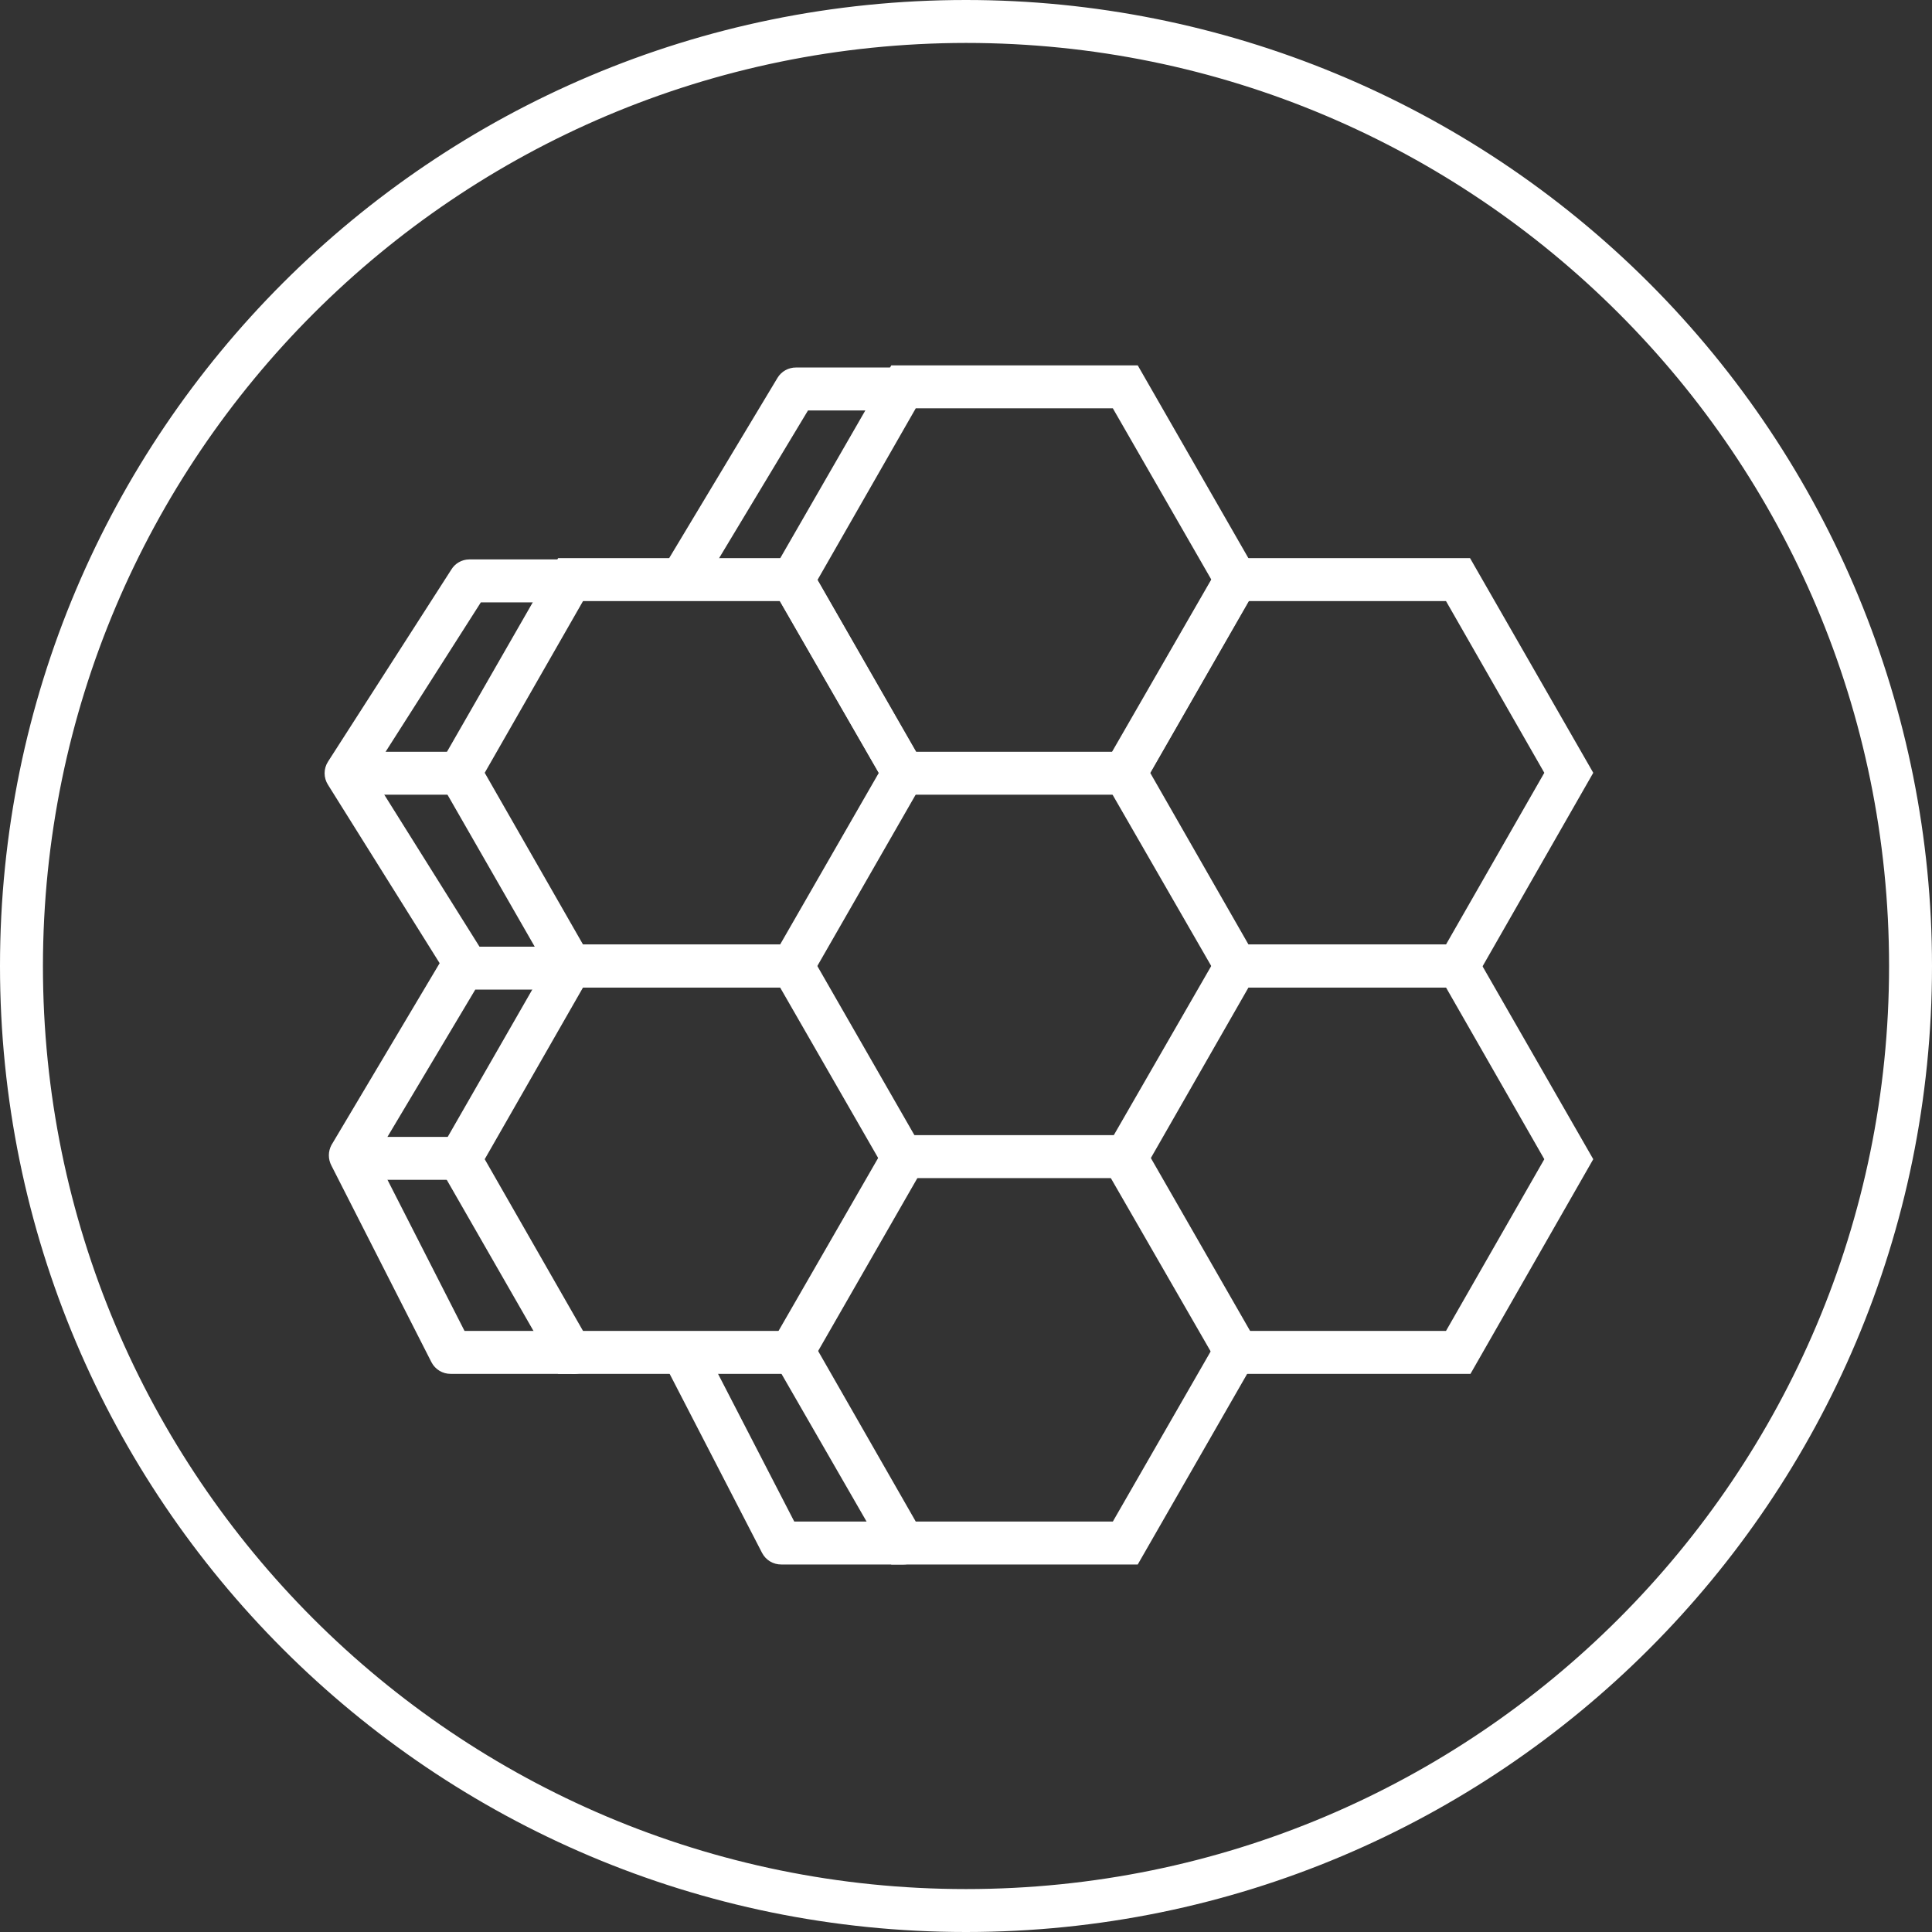
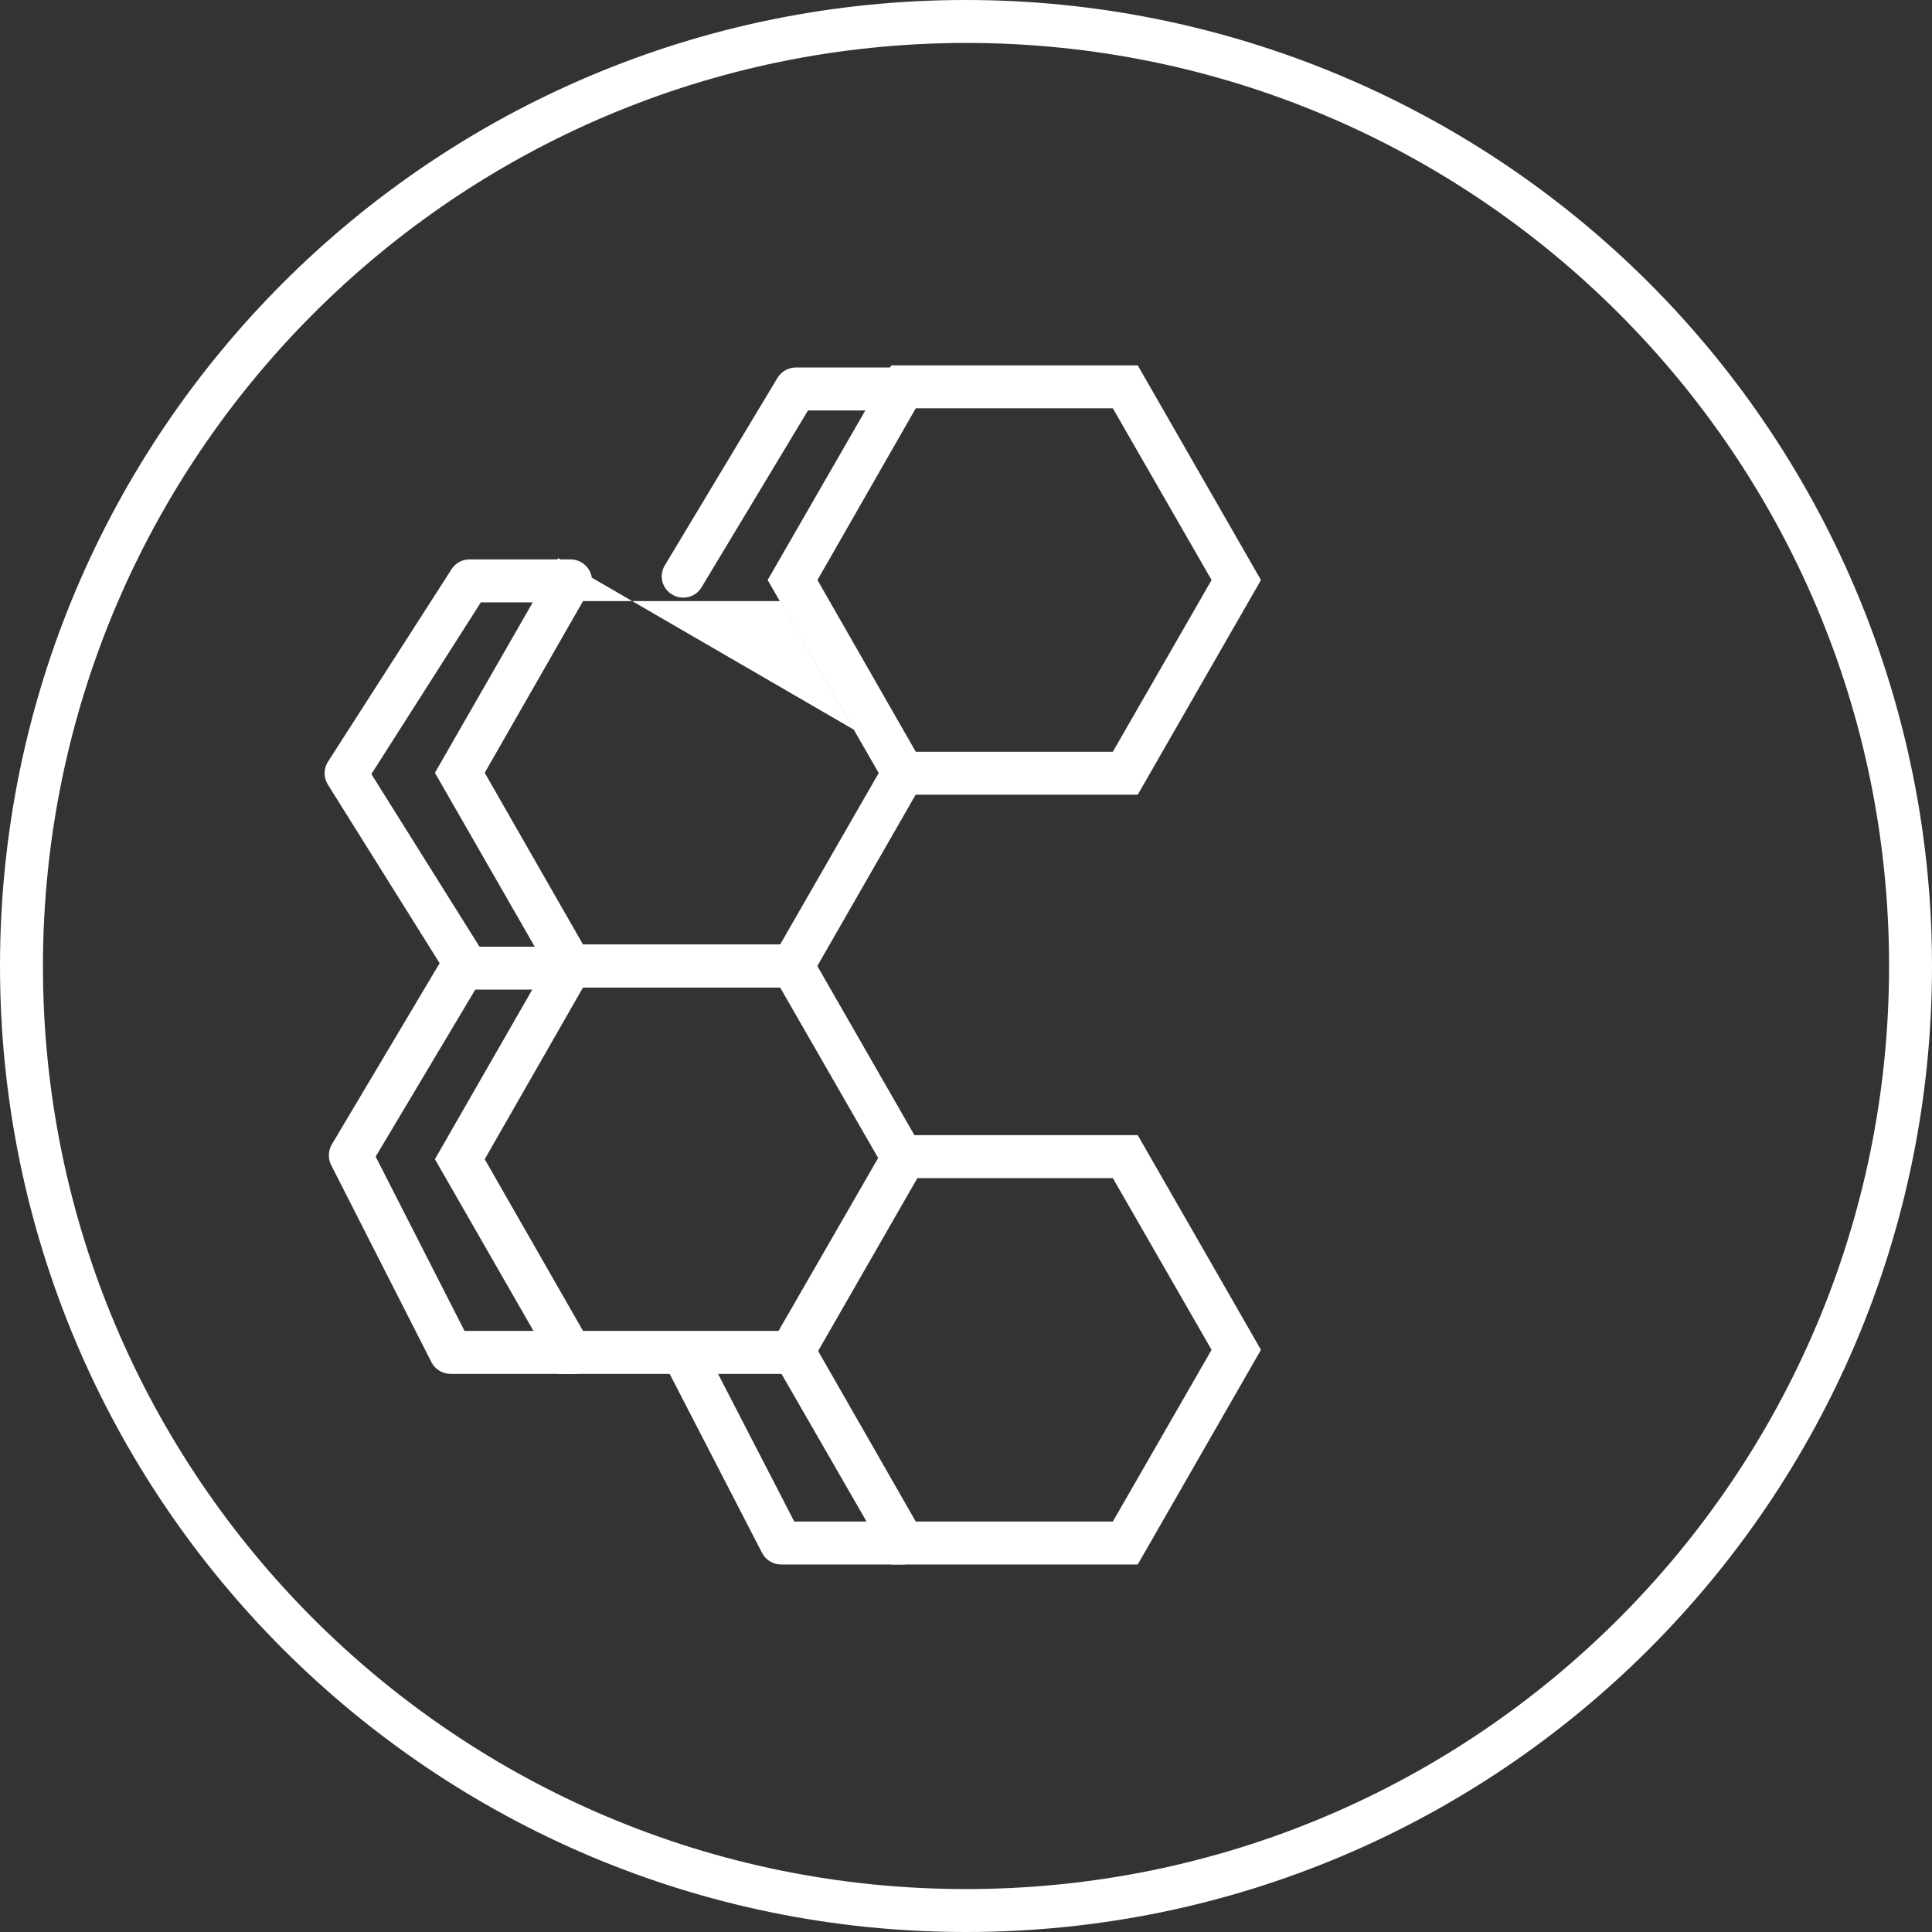
<svg xmlns="http://www.w3.org/2000/svg" width="45px" height="45px" viewBox="0 0 45 45" version="1.1">
  <rect x="0" y="0" width="45" height="45" fill="#333333" stroke="none" />
  <title>practice_areas_icon_homepage</title>
  <desc>Created with Sketch.</desc>
  <defs />
  <g id="Page-1" stroke="none" stroke-width="1" fill="none" fill-rule="evenodd">
    <g id="practice_areas_icon_homepage" fill="#FFFFFF" fill-rule="nonzero">
      <path d="M22.5,1 C34.374,1 44,10.626 44,22.5 C44,34.374 34.374,44 22.5,44 C10.626,44 1,34.374 1,22.5 C1.011,10.63 10.63,1.011 22.5,1 Z M22.5,4.54747351e-13 C10.074,4.54747351e-13 9.09494702e-13,10.074 9.09494702e-13,22.5 C9.09494702e-13,34.926 10.074,45 22.5,45 C34.926,45 45,34.926 45,22.5 C45,16.533 42.629,10.81 38.41,6.59 C34.19,2.371 28.467,-4.54747351e-13 22.5,0 Z" id="Shape" />
-       <path d="M18.75,23 L13,23 L10.13,18 L13,13 L18.75,13 L21.62,18 L18.75,23 Z M13.58,22 L18.17,22 L20.47,18 L18.17,14 L13.58,14 L11.29,18 L13.58,22 Z" id="Shape" />
+       <path d="M18.75,23 L13,23 L10.13,18 L13,13 L21.62,18 L18.75,23 Z M13.58,22 L18.17,22 L20.47,18 L18.17,14 L13.58,14 L11.29,18 L13.58,22 Z" id="Shape" />
      <path d="M26.5,18.51 L20.76,18.51 L17.88,13.51 L20.76,8.51 L26.5,8.51 L29.37,13.51 L26.5,18.51 Z M21.33,17.51 L25.92,17.51 L28.22,13.51 L25.92,9.51 L21.33,9.51 L19.04,13.51 L21.33,17.51 Z" id="Shape" />
      <path d="M26.5,36.44 L20.76,36.44 L17.88,31.44 L20.76,26.44 L26.5,26.44 L29.37,31.44 L26.5,36.44 Z M21.33,35.44 L25.92,35.44 L28.22,31.44 L25.92,27.44 L21.33,27.44 L19.04,31.44 L21.33,35.44 Z" id="Shape" />
-       <path d="M34.25,23 L28.5,23 L25.62,18 L28.5,13 L34.24,13 L37.11,18 L34.25,23 Z M29.08,22 L33.68,22 L35.97,18 L33.68,14 L29.08,14 L26.79,18 L29.08,22 Z" id="Shape" />
      <path d="M18.75,32 L13,32 L10.13,27 L13,22 L18.75,22 L21.62,27 L18.75,32 Z M13.58,31 L18.17,31 L20.47,27 L18.17,23 L13.58,23 L11.29,27 L13.58,31 Z" id="Shape" />
-       <path d="M34.25,32 L28.5,32 L25.62,27 L28.5,22 L34.24,22 L37.11,27 L34.25,32 Z M29.08,31 L33.68,31 L35.97,27 L33.68,23 L29.08,23 L26.79,27 L29.08,31 Z" id="Shape" />
      <path d="M15.91,13.92 C15.822,13.921 15.735,13.896 15.66,13.85 C15.543,13.783 15.459,13.672 15.427,13.542 C15.395,13.411 15.418,13.273 15.49,13.16 L18.11,8.8 C18.201,8.65 18.364,8.559 18.54,8.56 L21.04,8.56 C21.316,8.56 21.54,8.784 21.54,9.06 C21.54,9.336 21.316,9.56 21.04,9.56 L18.82,9.56 L16.34,13.68 C16.25,13.831 16.086,13.923 15.91,13.92 Z" id="Shape" />
      <path d="M13.29,32 L10.5,32 C10.311,32.002 10.137,31.898 10.05,31.73 L7.72,27.15 C7.64,27 7.64,26.82 7.72,26.67 L10.32,22.3 C10.41,22.148 10.573,22.053 10.75,22.05 L13.07,22.05 C13.346,22.05 13.57,22.274 13.57,22.55 C13.57,22.826 13.346,23.05 13.07,23.05 L11.07,23.05 L8.75,26.94 L10.82,31 L13.36,31 C13.636,31 13.86,31.224 13.86,31.5 C13.861,31.646 13.799,31.785 13.69,31.881 C13.58,31.977 13.434,32.02 13.29,32 Z" id="Shape" />
-       <path d="M10.71,27.48 L8.71,27.48 C8.436,27.475 8.215,27.254 8.21,26.98 C8.21,26.704 8.434,26.48 8.71,26.48 L10.71,26.48 C10.986,26.48 11.21,26.704 11.21,26.98 C11.205,27.254 10.984,27.475 10.71,27.48 Z" id="Shape" />
      <path d="M10.87,23 C10.7,23.002 10.54,22.915 10.45,22.77 L7.64,18.28 C7.534,18.115 7.534,17.905 7.64,17.74 L10.51,13.27 C10.598,13.122 10.758,13.031 10.93,13.03 L13.29,13.03 C13.566,13.03 13.79,13.254 13.79,13.53 C13.79,13.806 13.566,14.03 13.29,14.03 L11.2,14.03 L8.65,18.03 L11.3,22.26 C11.441,22.496 11.37,22.801 11.14,22.95 C11.056,22.991 10.963,23.008 10.87,23 Z" id="Shape" />
-       <path d="M10.71,18.51 L8.56,18.51 C8.284,18.51 8.06,18.286 8.06,18.01 C8.06,17.734 8.284,17.51 8.56,17.51 L10.71,17.51 C10.986,17.51 11.21,17.734 11.21,18.01 C11.21,18.286 10.986,18.51 10.71,18.51 Z" id="Shape" />
      <path d="M21.04,36.44 L18.2,36.44 C18.011,36.442 17.837,36.338 17.75,36.17 L15.52,31.85 C15.438,31.691 15.447,31.5 15.543,31.35 C15.64,31.199 15.81,31.111 15.988,31.12 C16.167,31.128 16.328,31.231 16.41,31.39 L18.5,35.44 L21.04,35.44 C21.316,35.44 21.54,35.664 21.54,35.94 C21.54,36.216 21.316,36.44 21.04,36.44 Z" id="Shape" />
    </g>
  </g>
</svg>